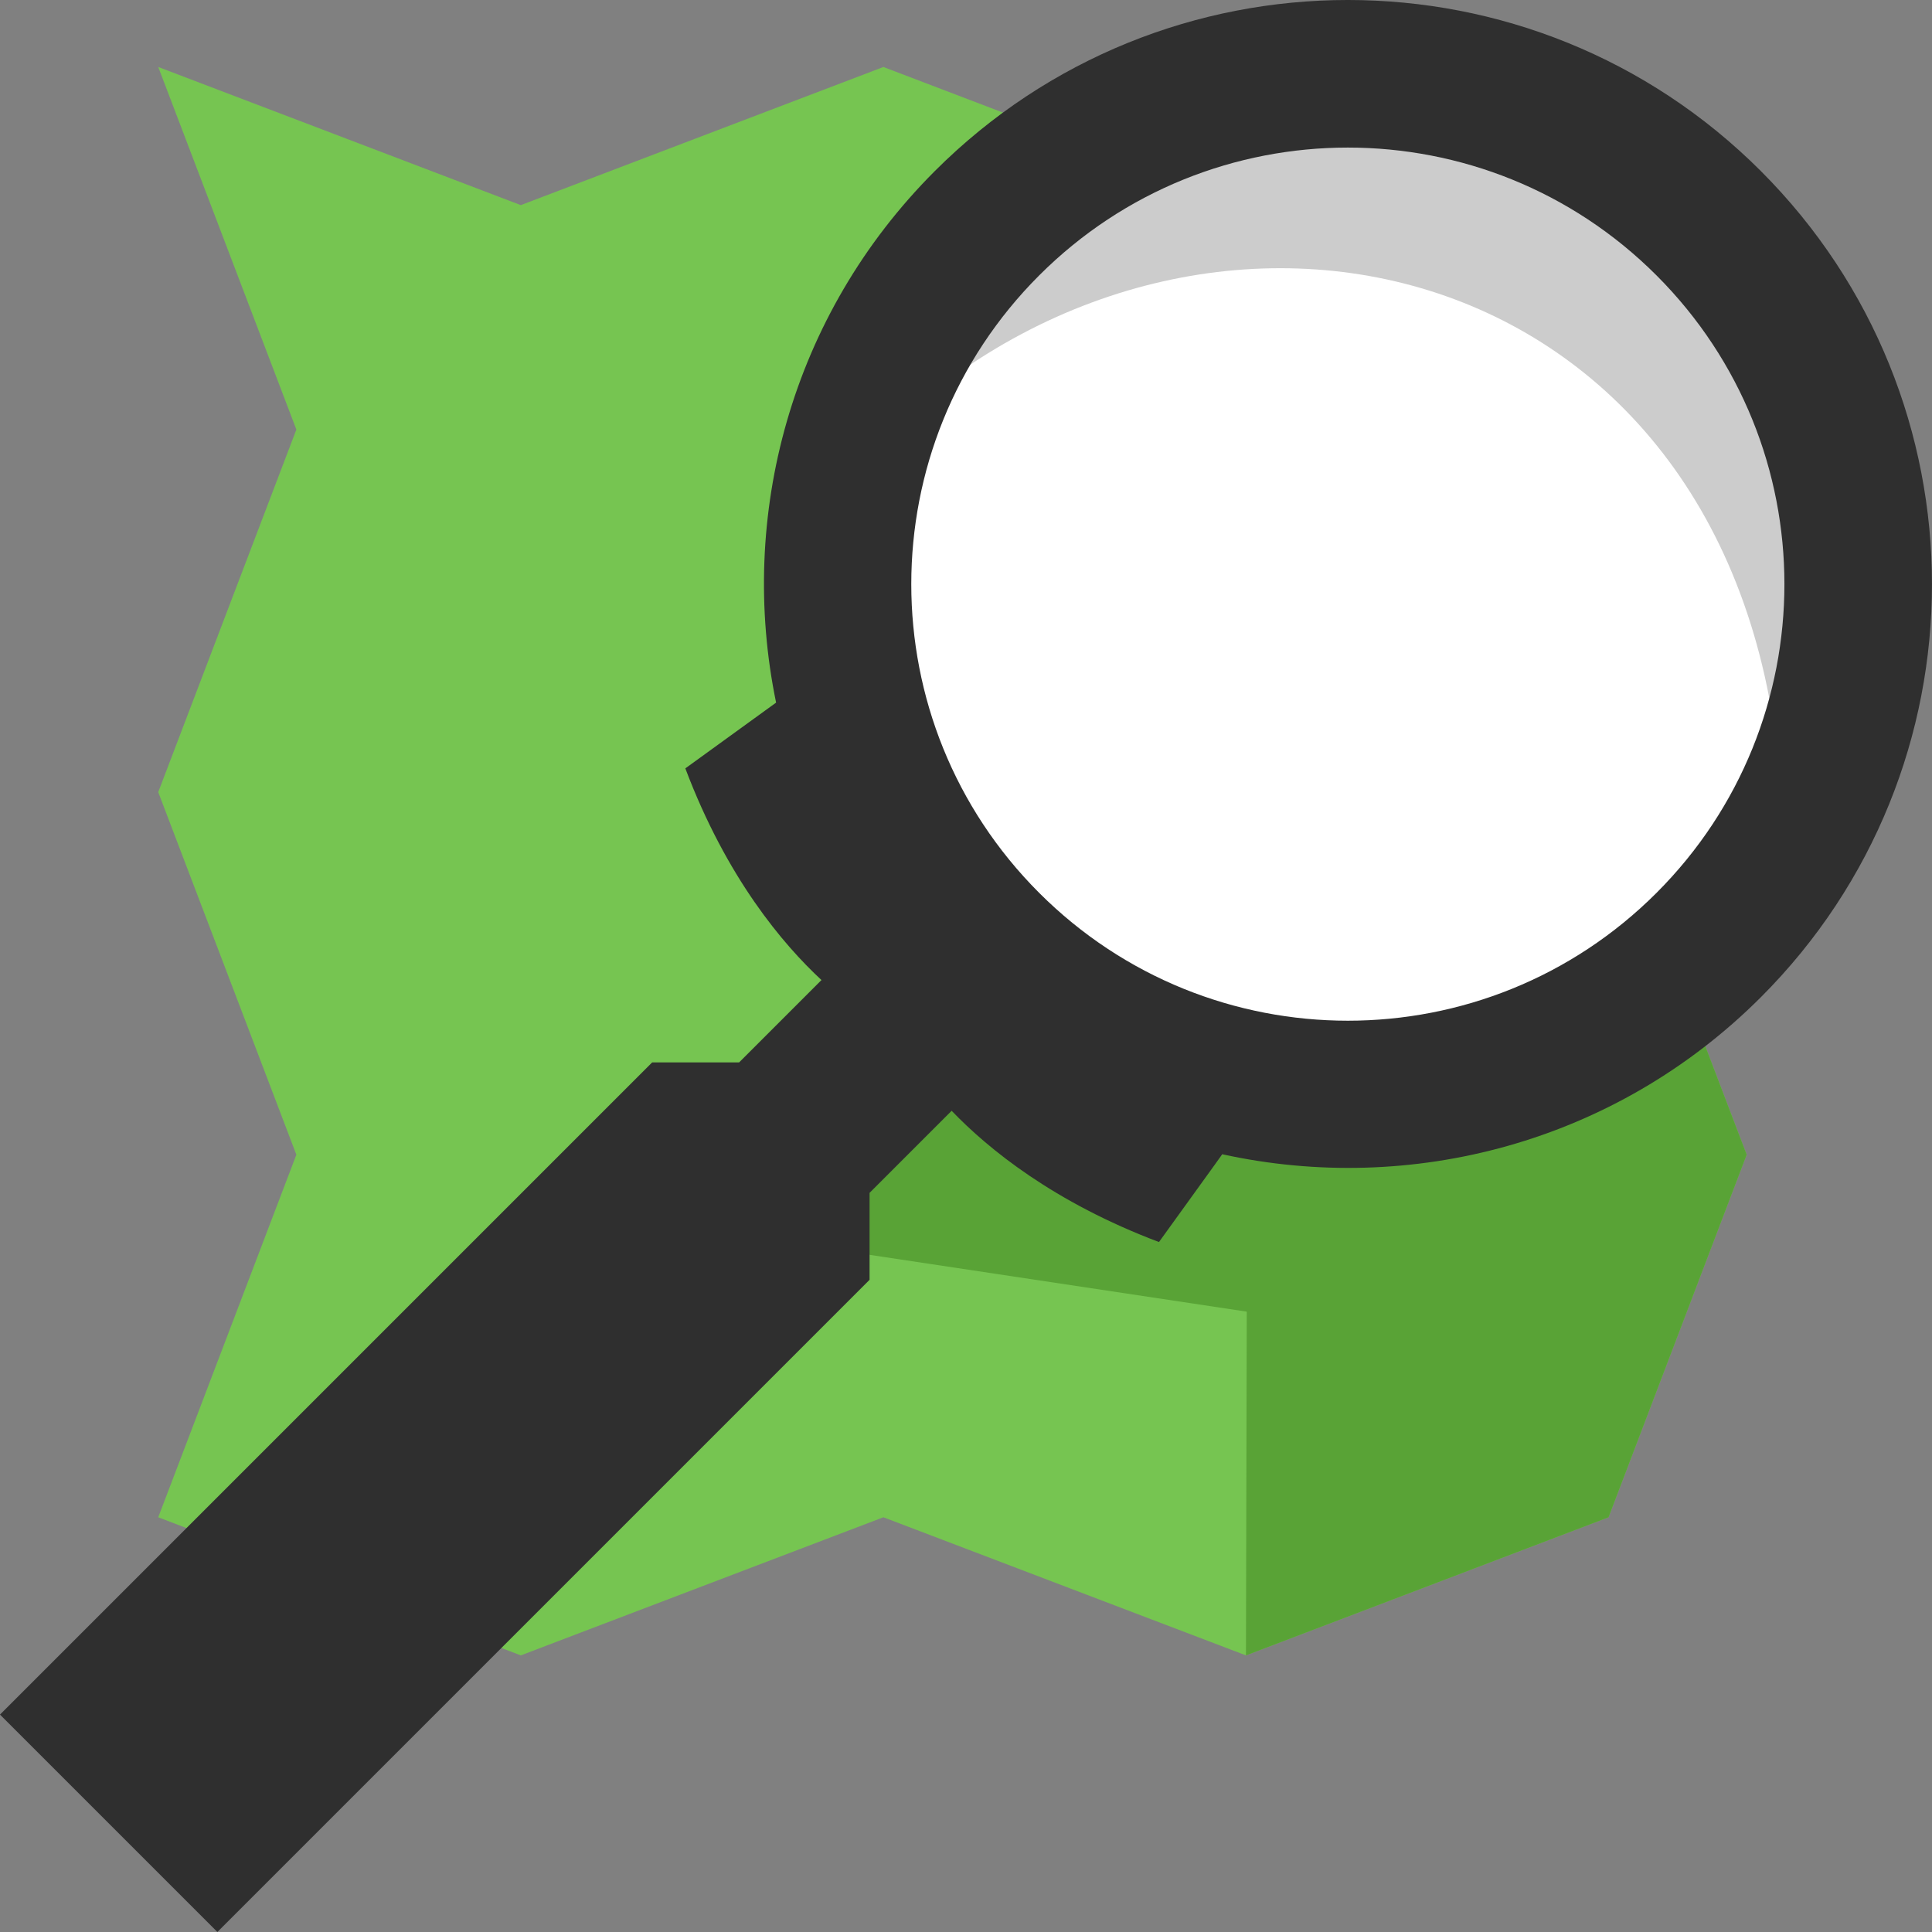
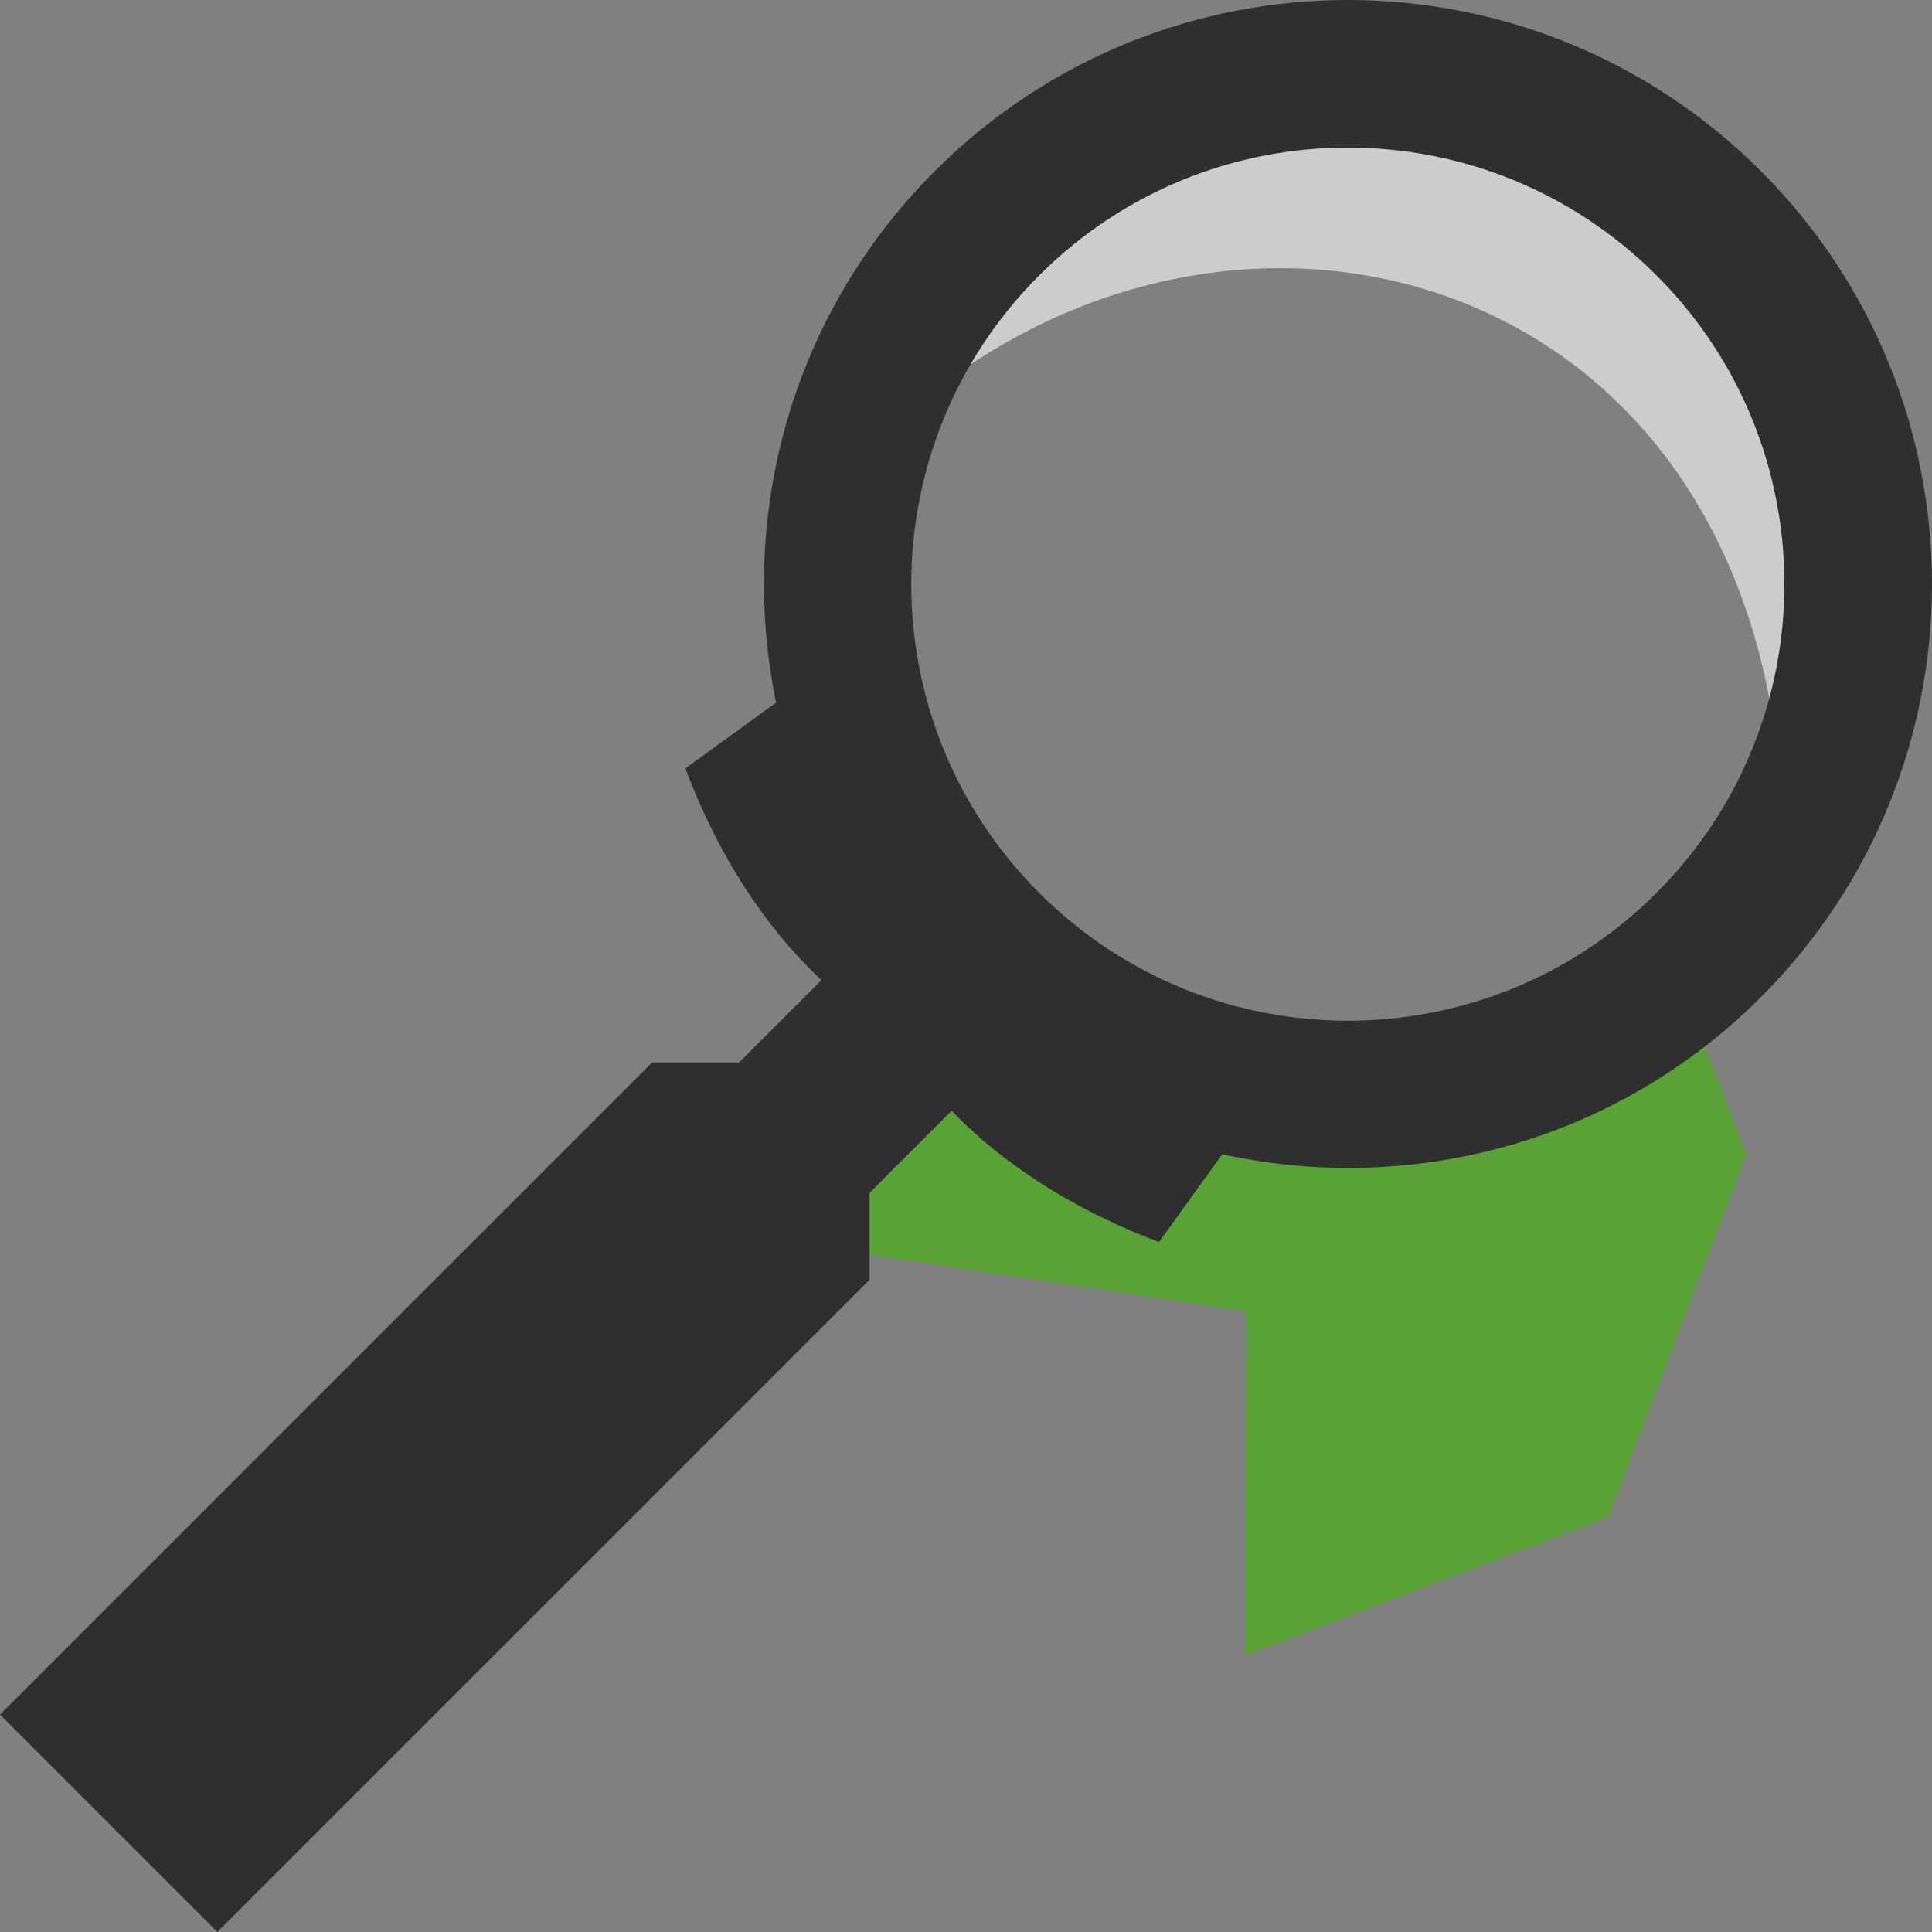
<svg xmlns="http://www.w3.org/2000/svg" width="240mm" height="239.999mm" viewBox="0 0 240 239.999" id="svg6743" version="1.1">
  <rect x="0" y="0" width="240" height="239.999" fill="#808080" stroke="none" />
  <defs id="defs1" />
  <g id="layer1" transform="translate(-30,-27.001)">
    <g id="g7426" transform="translate(322.142,-53.973)">
-       <path style="display:inline;fill:#76c551;fill-opacity:1;fill-rule:nonzero;stroke:none;stroke-width:3.615" id="path33449" d="m -81.063,208.946 c -11.906,9.924 -27.195,15.899 -43.861,15.899 -4.959,0 -9.787,-0.552 -14.451,-1.555 l -4.798,5.845 c -10.664,-2.857 -20.384,-7.94 -28.633,-14.746 l -12.896,12.922 1.582,9.543 -47.963,47.99 4.638,1.768 45.04,-17.157 45.04,17.157 45.04,-17.157 17.159,-45.04 z" />
-       <path d="m -272.485,89.295 17.159,45.04 -17.159,45.04 17.159,45.04 -17.159,45.04 10.536,4.023 57.239,-57.211 10.268,1.582 12.467,-12.467 c -7.355,-8.522 -12.862,-18.69 -15.87,-29.92 l 5.845,-4.798 c -1.005,-4.663 -1.555,-9.492 -1.555,-14.45 0,-24.77 13.21,-46.535 32.949,-58.607 l -21.797,-8.311 -45.04,17.159 z" id="path33447" style="display:inline;fill:#76c551;fill-opacity:1;fill-rule:nonzero;stroke:none;stroke-width:3.615" />
      <path style="display:inline;fill:#59a336;fill-opacity:1;fill-rule:nonzero;stroke:none;stroke-width:3.615" id="path33451" d="m -81.063,208.946 c -11.906,9.924 -27.195,15.899 -43.861,15.899 -4.959,0 -9.787,-0.552 -14.451,-1.555 l -4.798,5.845 -28.677,-15.112 -12.851,13.289 1.582,9.543 46.853,7.058 -0.098,42.7 45.04,-17.157 17.159,-45.04 z" />
-       <ellipse style="opacity:1;fill:#ffffff;fill-opacity:1;stroke:none;stroke-width:12.705;stroke-linecap:butt;stroke-linejoin:miter;stroke-miterlimit:4;stroke-dasharray:none;stroke-dashoffset:0;stroke-opacity:1;marker:none" id="ellipse33453" cx="-122.832" cy="155.71" rx="59.802" ry="60.929" />
      <path style="opacity:1;fill:#cccccc;fill-opacity:1;stroke:none;stroke-width:12.705;stroke-linecap:butt;stroke-linejoin:miter;stroke-miterlimit:4;stroke-dasharray:none;stroke-dashoffset:0;stroke-opacity:1;marker:none" d="m -70.868,179.771 c -4.022,-66.771 -70.182,-83.311 -110.5,-45.77 21.037,-28.567 48.053,-46.045 78.566,-33.406 30.514,12.639 41.798,45.982 31.933,79.176 z" id="path33455" />
      <path id="path33457" d="m -73.396,102.227 c -28.338,-28.338 -74.284,-28.338 -102.622,0 -17.938,17.938 -24.485,42.913 -19.714,66.029 l -11.275,8.169 c 5.135,13.618 12.132,21.857 16.912,26.296 l -10.228,10.228 h -10.803 l -81.017,81.017 27.006,27.006 81.017,-81.017 v -10.802 l 10.195,-10.194 c 4.562,4.752 12.7,11.381 25.757,16.305 l 7.865,-10.904 c 23.359,5.122 48.742,-1.347 66.906,-19.512 28.338,-28.337 28.338,-74.283 1.57e-4,-102.621 z m -12.963,12.963 c 21.179,21.179 21.179,55.517 0,76.696 -21.179,21.179 -55.517,21.179 -76.696,0 -21.179,-21.179 -21.179,-55.517 0,-76.696 21.179,-21.179 55.517,-21.179 76.696,0 z" style="color:#000000;display:inline;overflow:visible;visibility:visible;fill:#2f2f2f;fill-opacity:1;fill-rule:nonzero;stroke:none;stroke-width:7.761;marker:none;enable-background:accumulate" />
    </g>
  </g>
</svg>